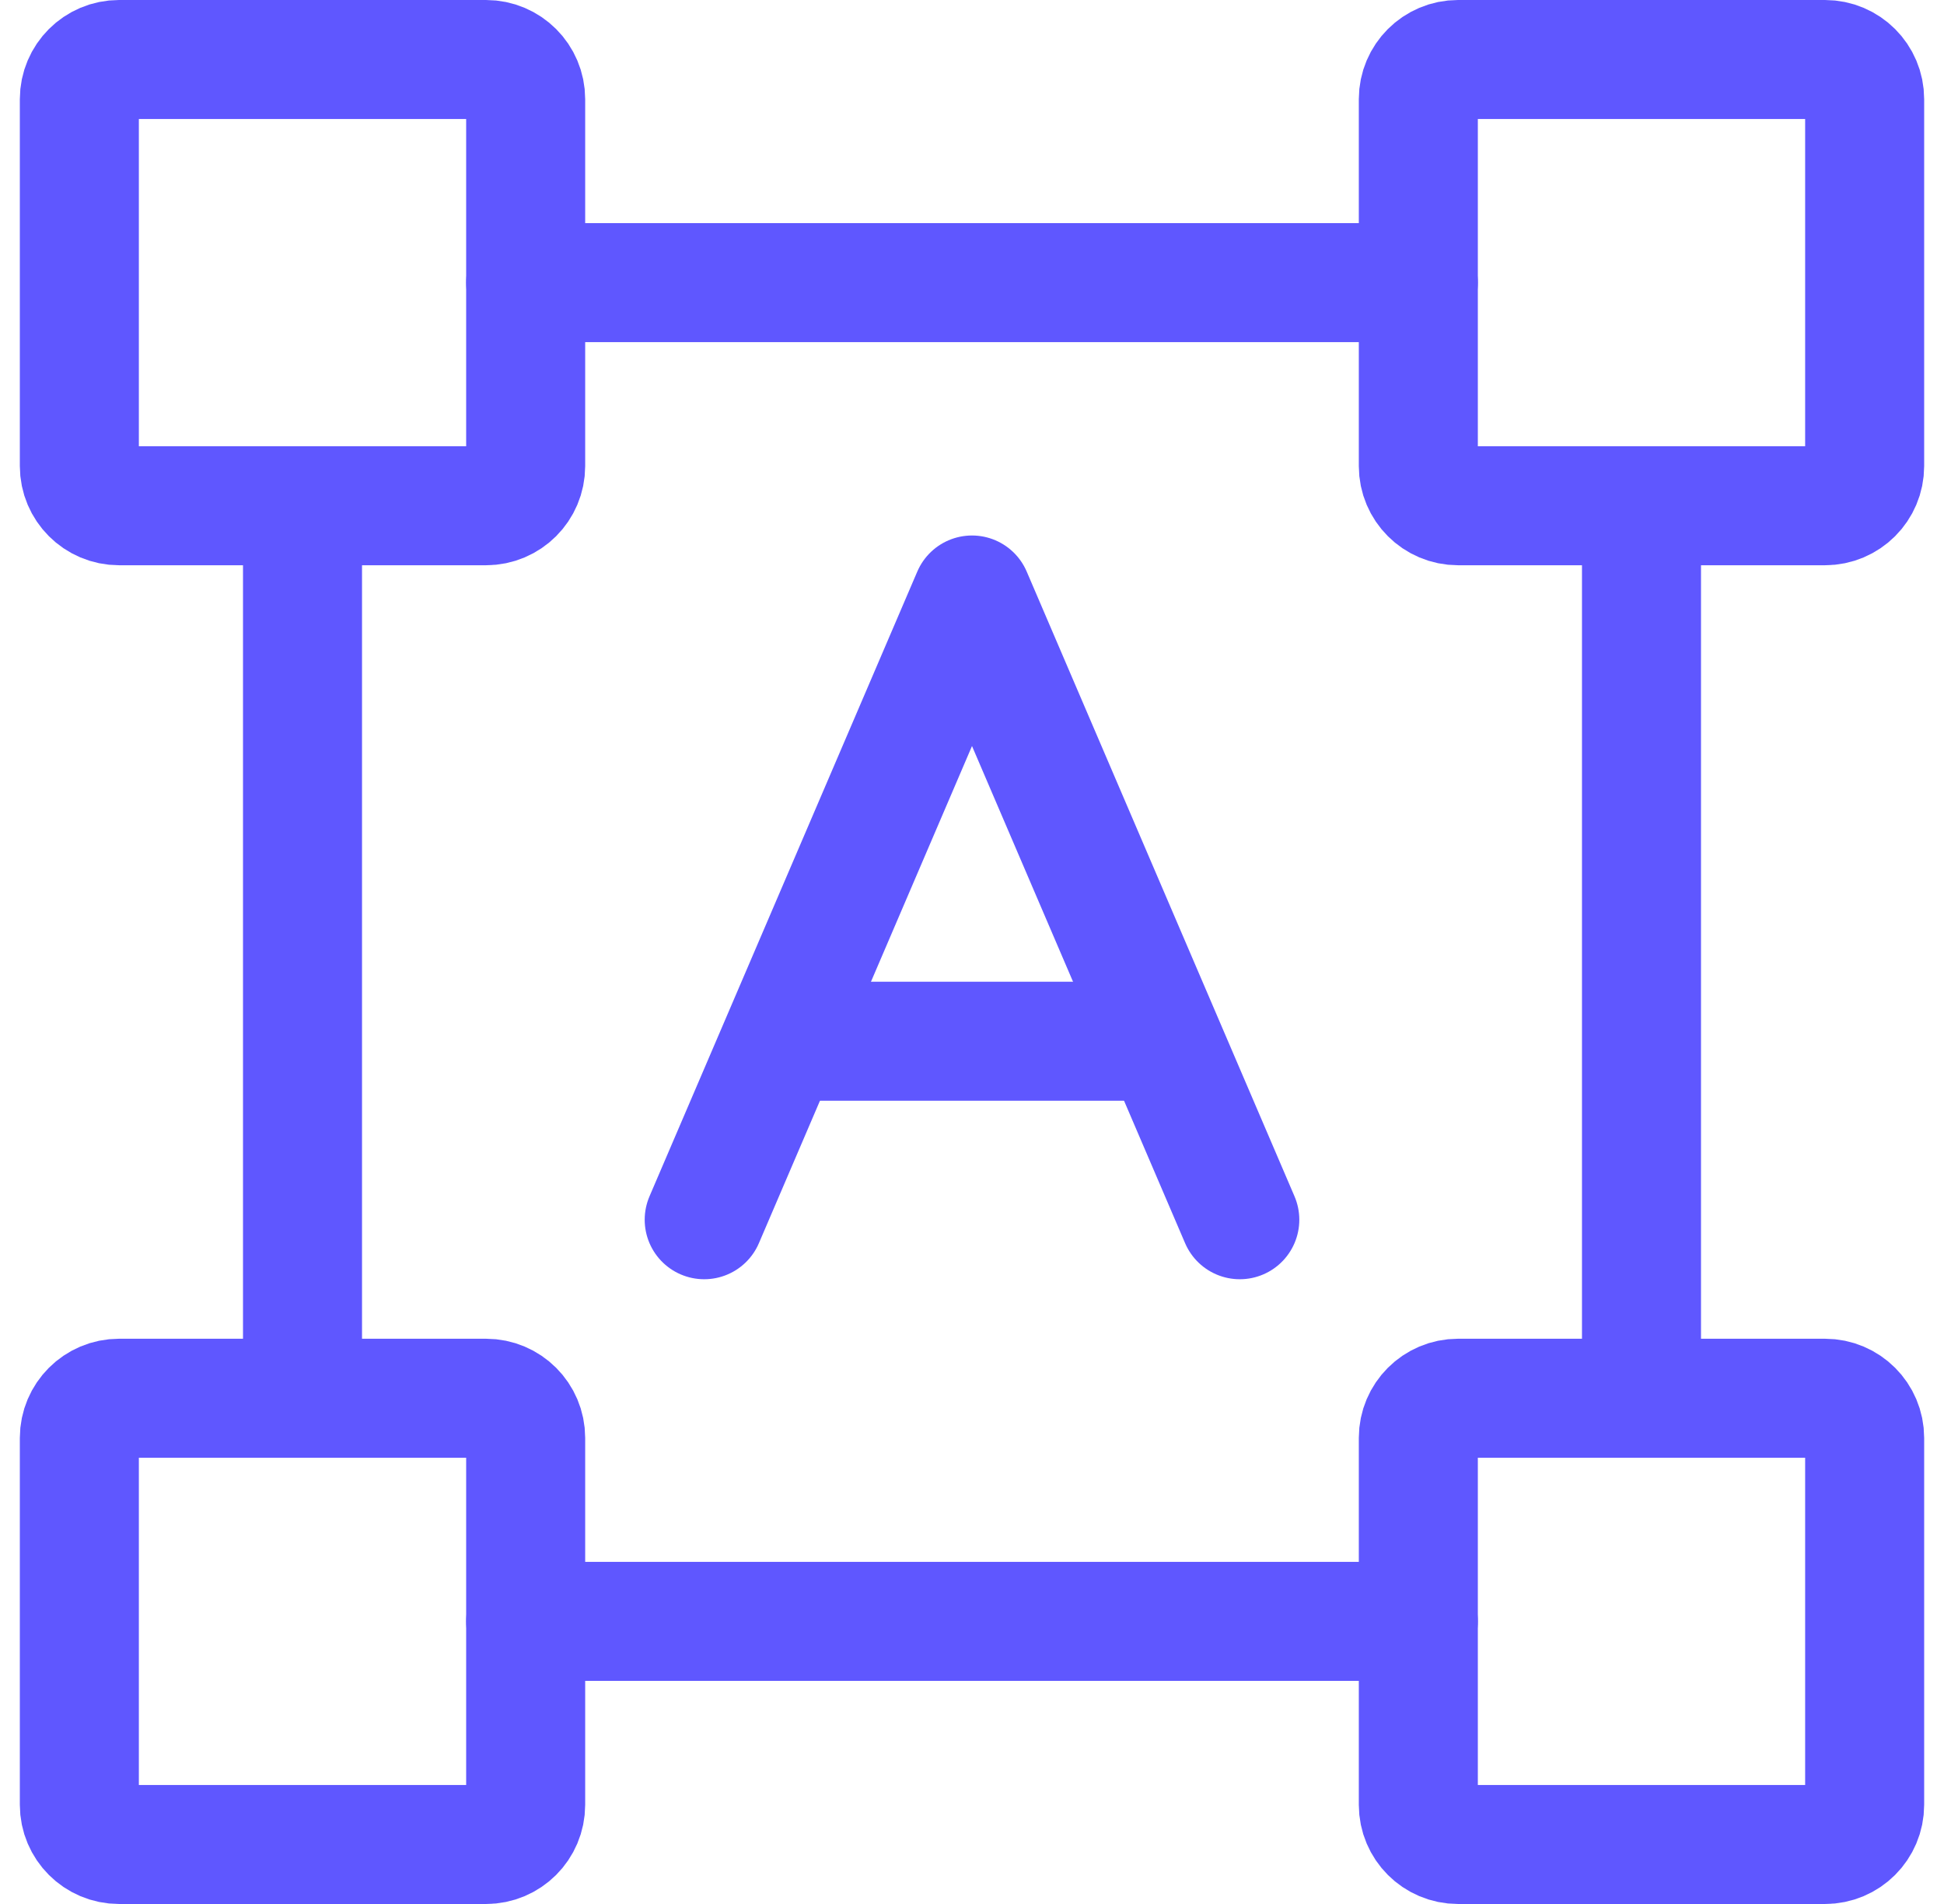
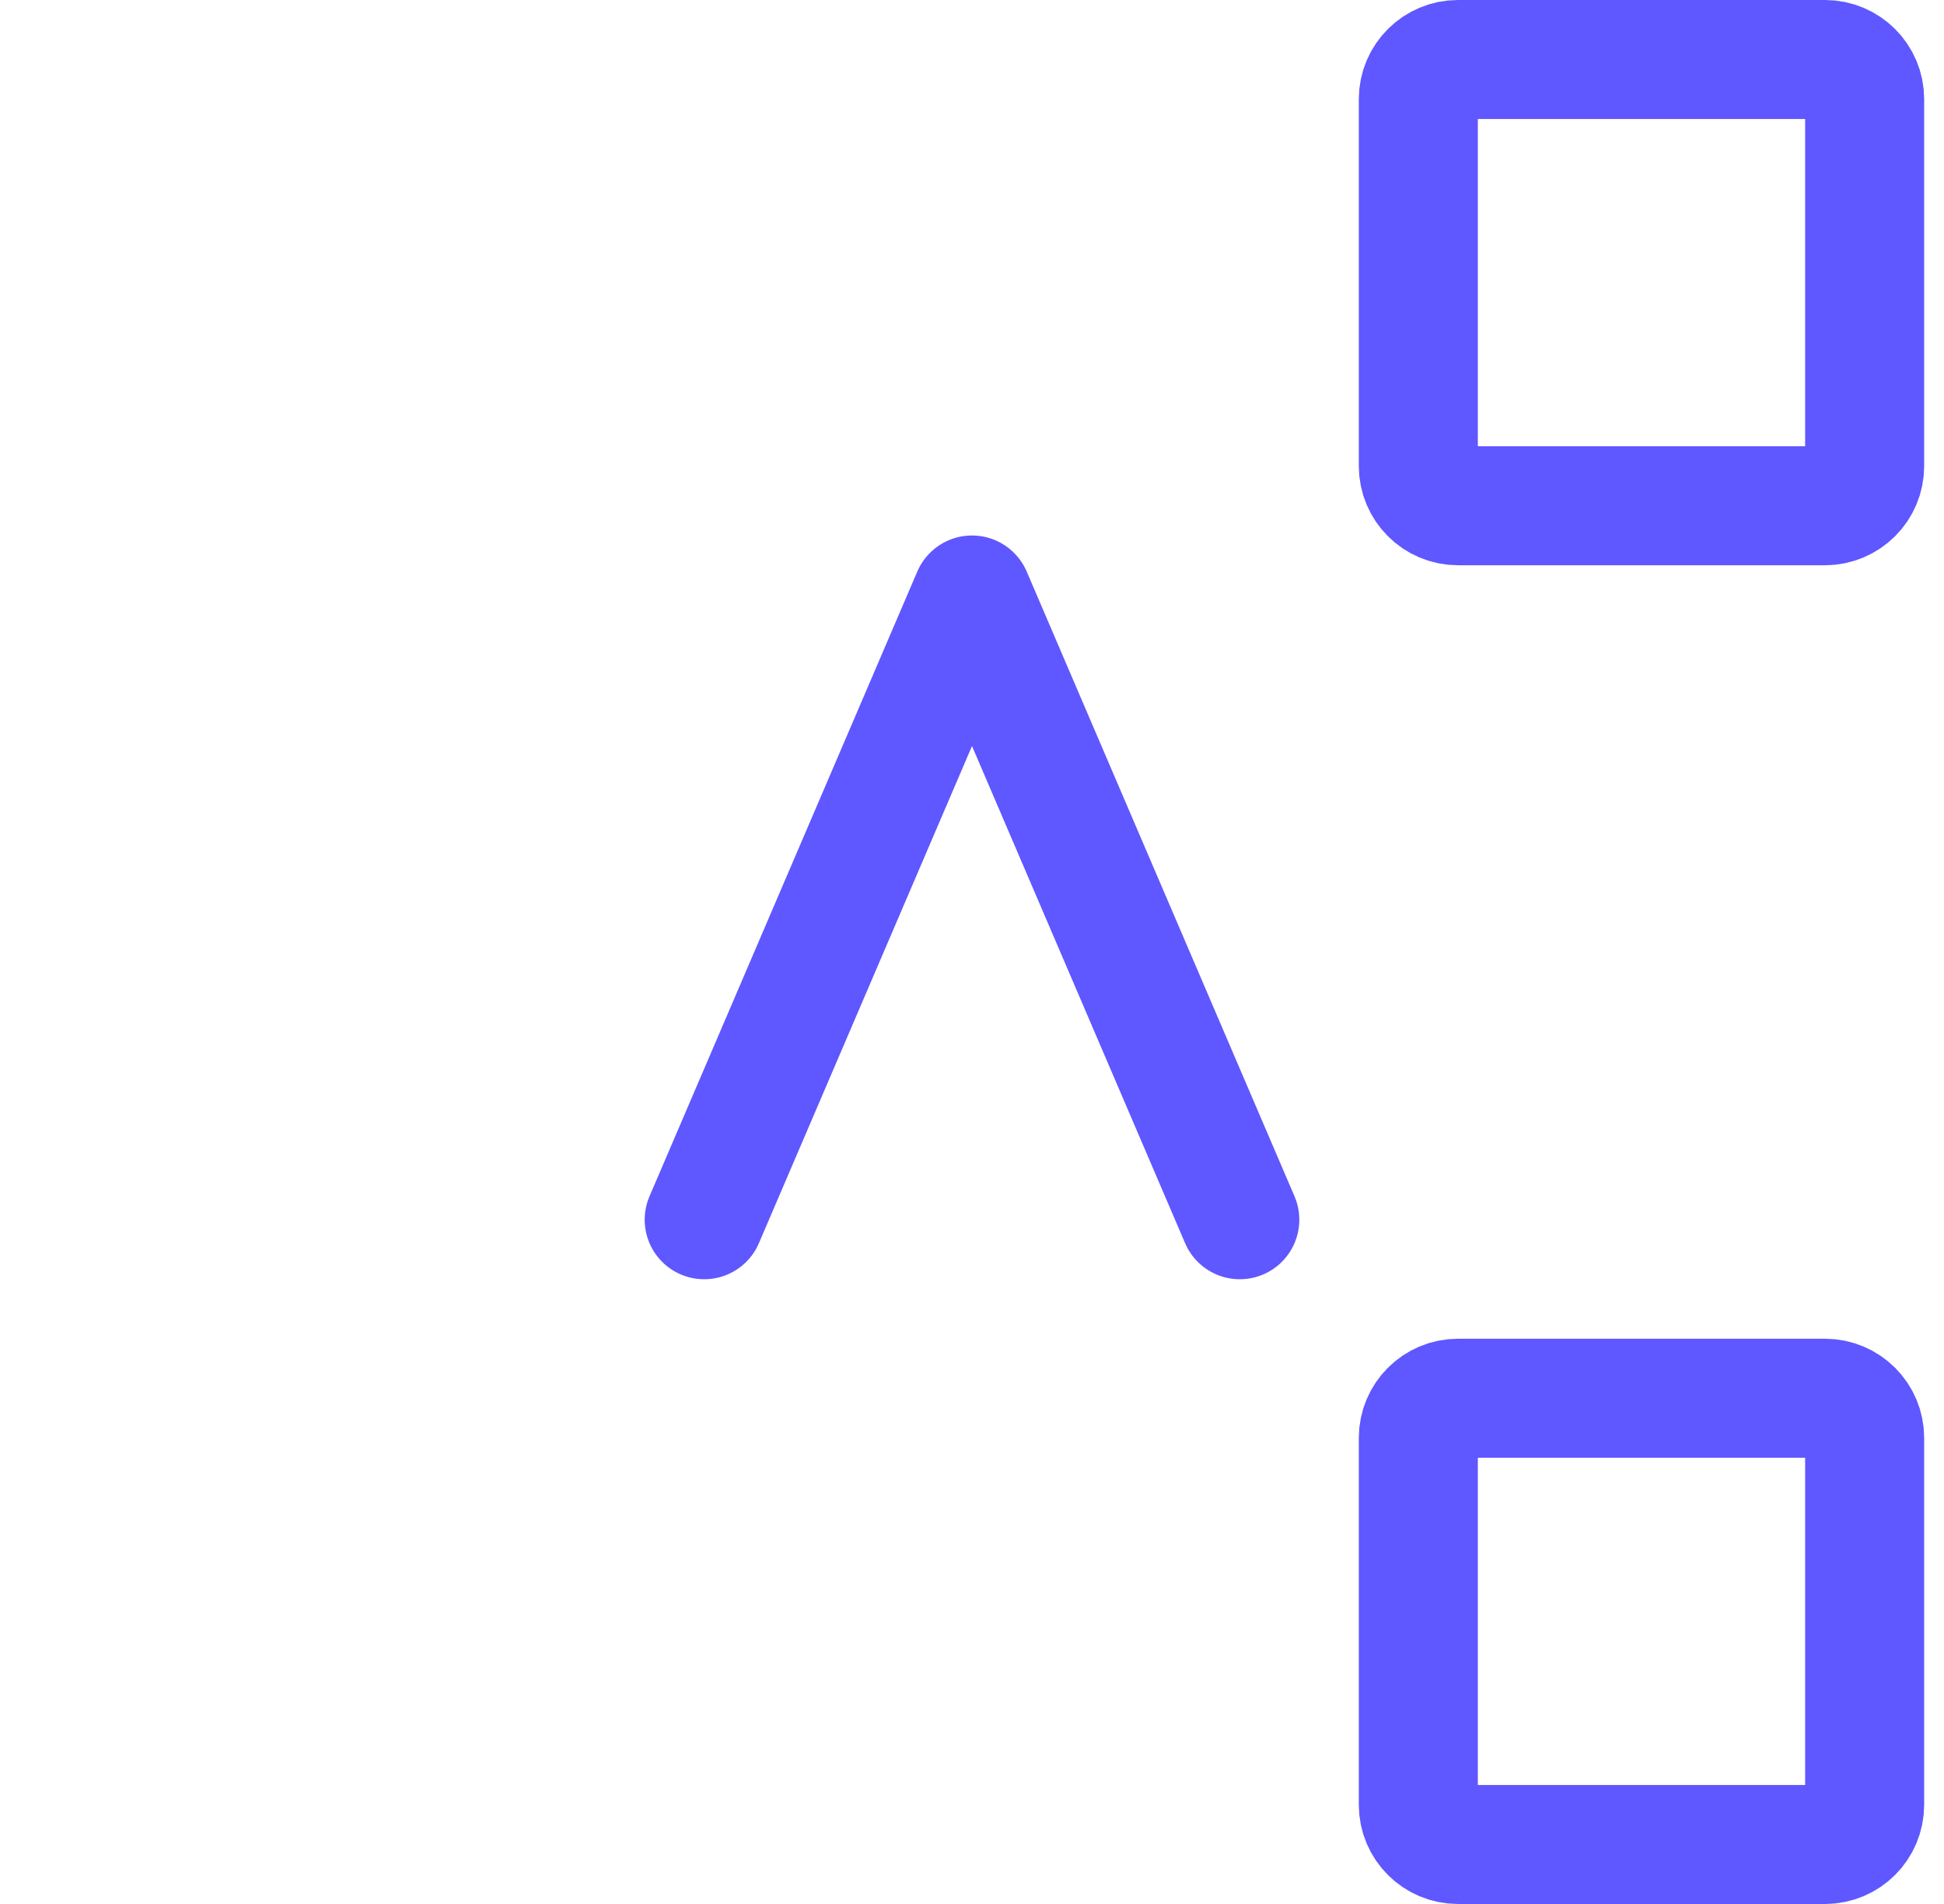
<svg xmlns="http://www.w3.org/2000/svg" width="49" height="48" viewBox="0 0 49 48" fill="none">
-   <path d="M2 11.75V2.5C2 1.948 2.448 1.5 3 1.5H12.25C12.802 1.5 13.25 1.948 13.25 2.5V11.75C13.25 12.302 12.802 12.75 12.25 12.75H3C2.448 12.75 2 12.302 2 11.75Z" stroke="#5F57FF" stroke-width="3" stroke-linecap="round" stroke-linejoin="round" />
  <path d="M35.75 11.75V2.5C35.75 1.948 36.198 1.5 36.75 1.5H46C46.552 1.5 47 1.948 47 2.5V11.75C47 12.302 46.552 12.75 46 12.75H36.75C36.198 12.75 35.75 12.302 35.75 11.75Z" stroke="#5F57FF" stroke-width="3" stroke-linecap="round" stroke-linejoin="round" />
  <path d="M35.75 45.5V36.25C35.75 35.698 36.198 35.25 36.75 35.25H46C46.552 35.25 47 35.698 47 36.25V45.5C47 46.052 46.552 46.5 46 46.5H36.75C36.198 46.5 35.75 46.052 35.75 45.5Z" stroke="#5F57FF" stroke-width="3" stroke-linecap="round" stroke-linejoin="round" />
-   <path d="M2 45.5V36.25C2 35.698 2.448 35.25 3 35.25H12.25C12.802 35.25 13.25 35.698 13.25 36.25V45.5C13.25 46.052 12.802 46.5 12.25 46.5H3C2.448 46.5 2 46.052 2 45.5Z" stroke="#5F57FF" stroke-width="3" stroke-linecap="round" stroke-linejoin="round" />
-   <path d="M20 26.25H29" stroke="#5F57FF" stroke-width="3" stroke-linecap="round" />
  <path d="M17.75 30.75L24.5 15L31.25 30.75" stroke="#5F57FF" stroke-width="3" stroke-linecap="round" stroke-linejoin="round" />
-   <path d="M13.25 7.125H35.75M41.375 12.75V35.25M35.75 40.875H13.25M7.625 35.25V12.75" stroke="#5F57FF" stroke-width="3" stroke-linecap="round" stroke-linejoin="round" />
</svg>